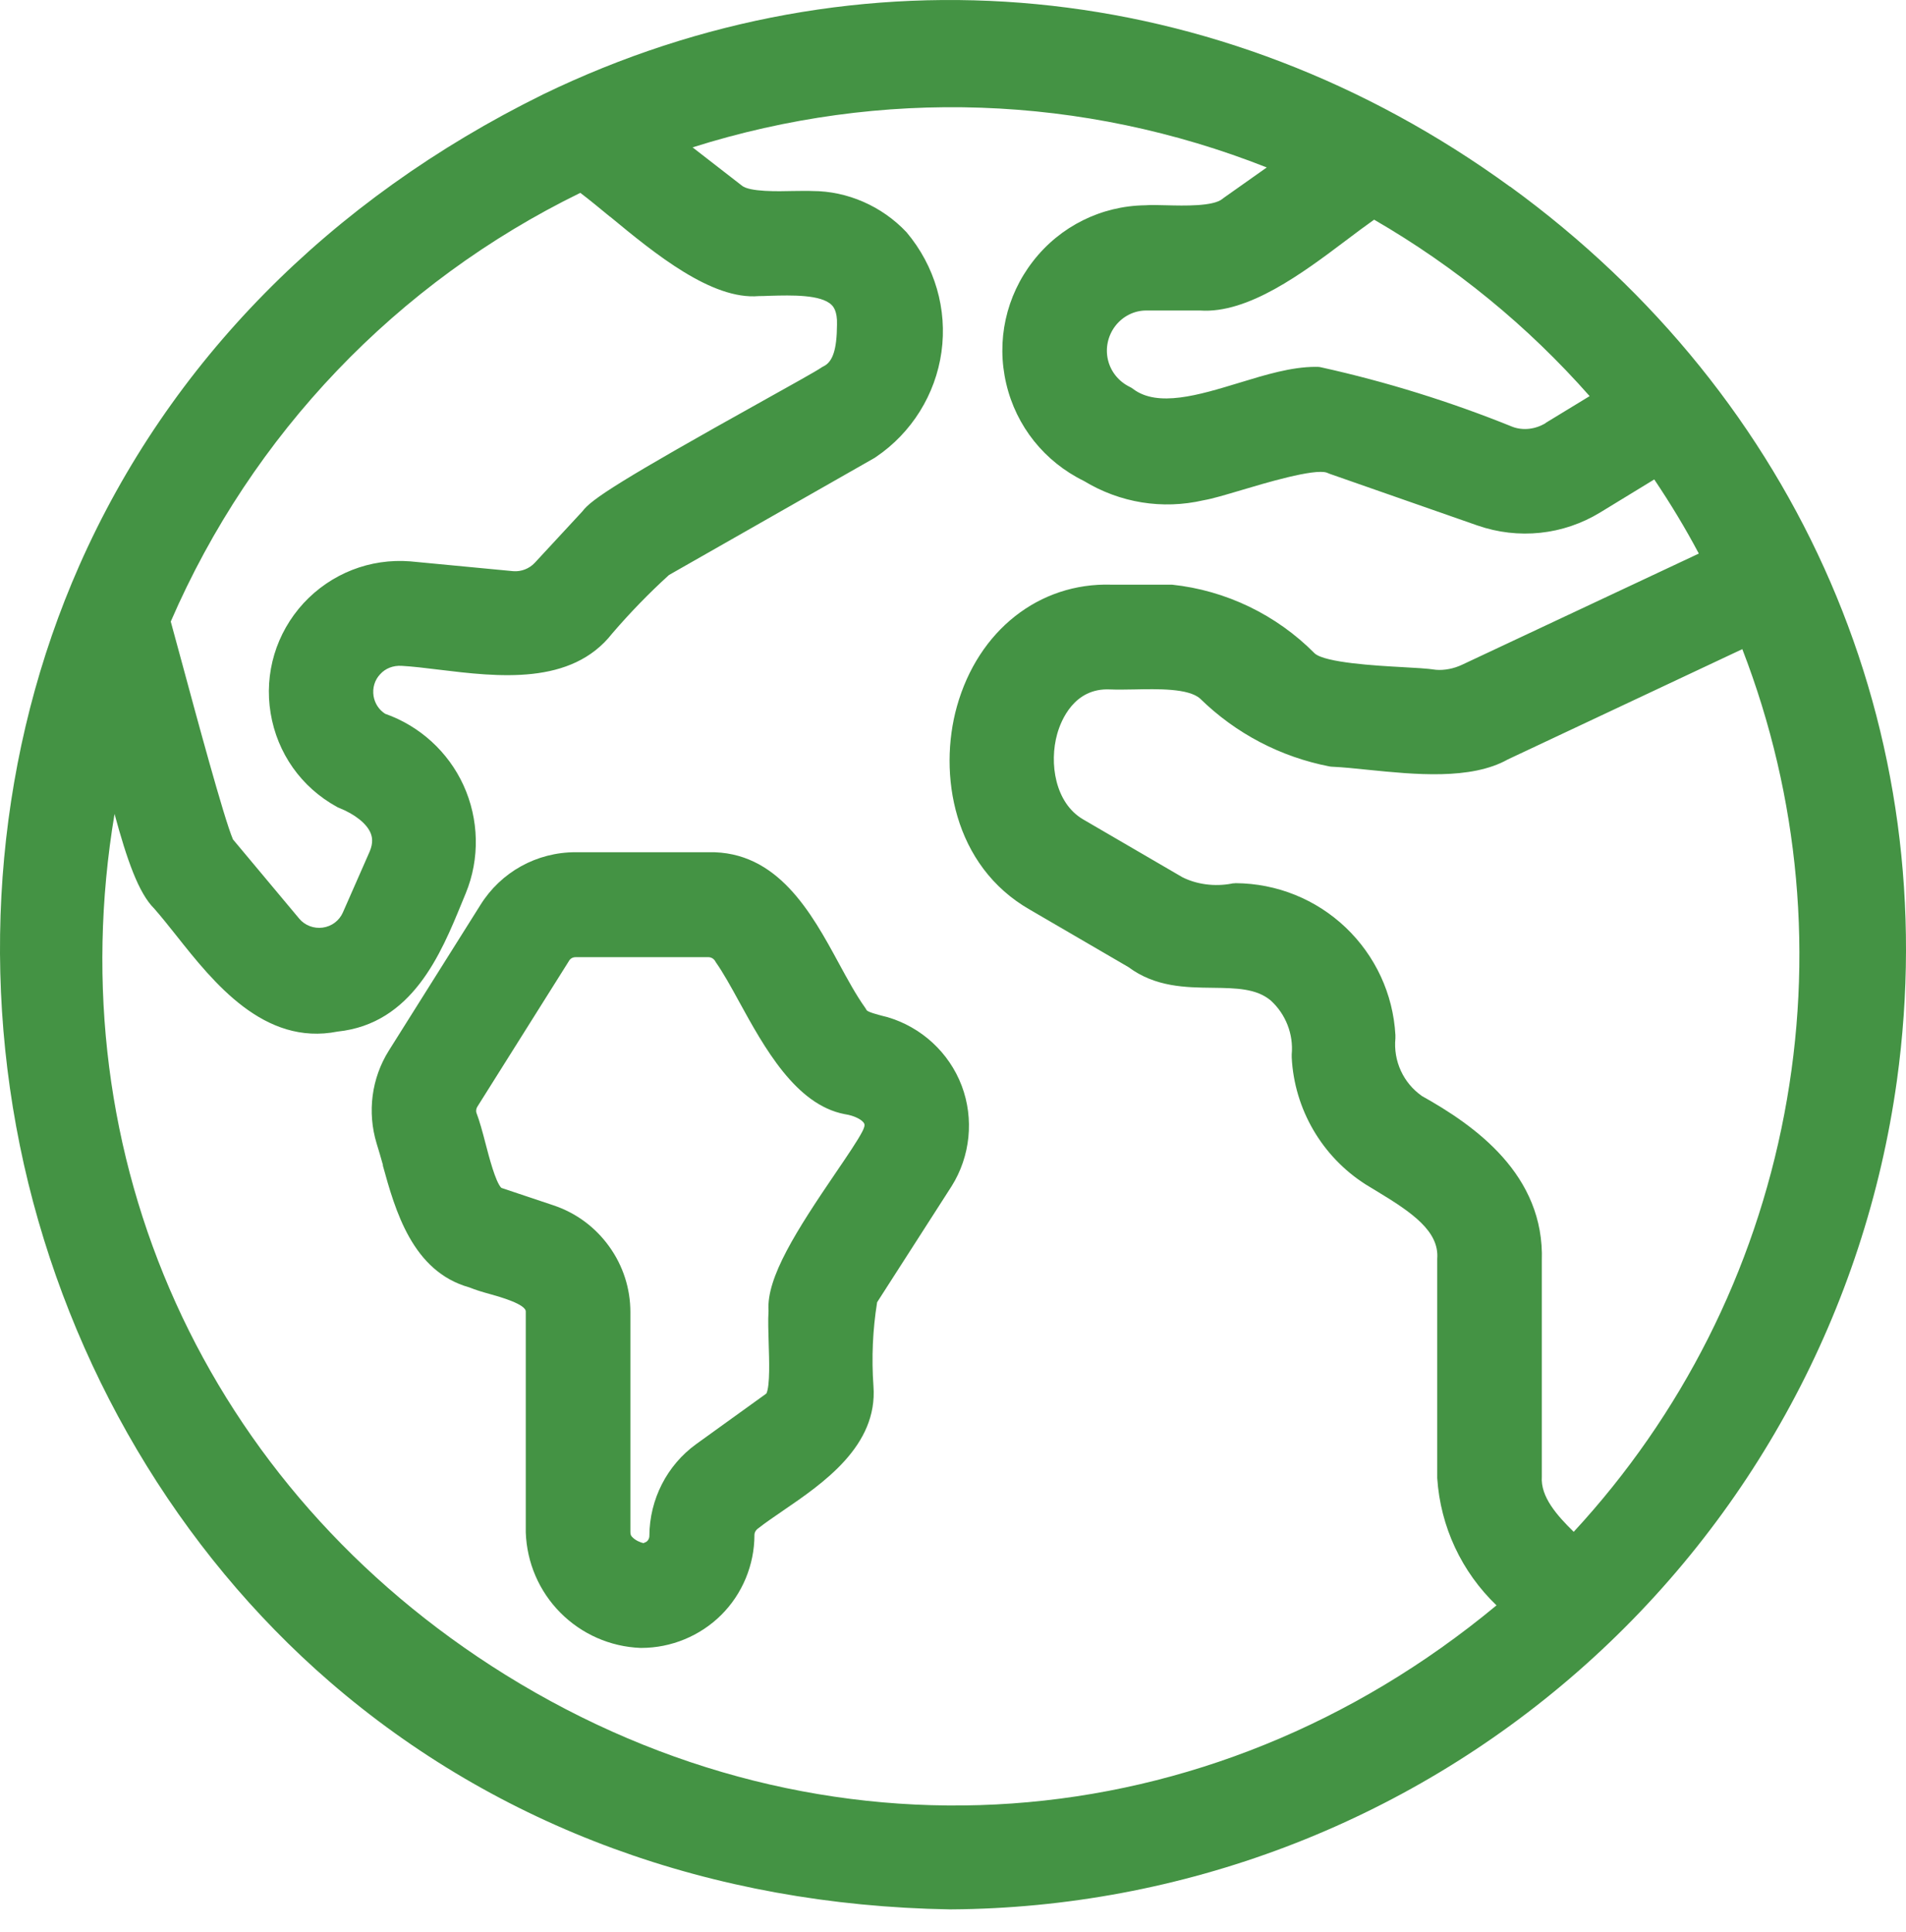
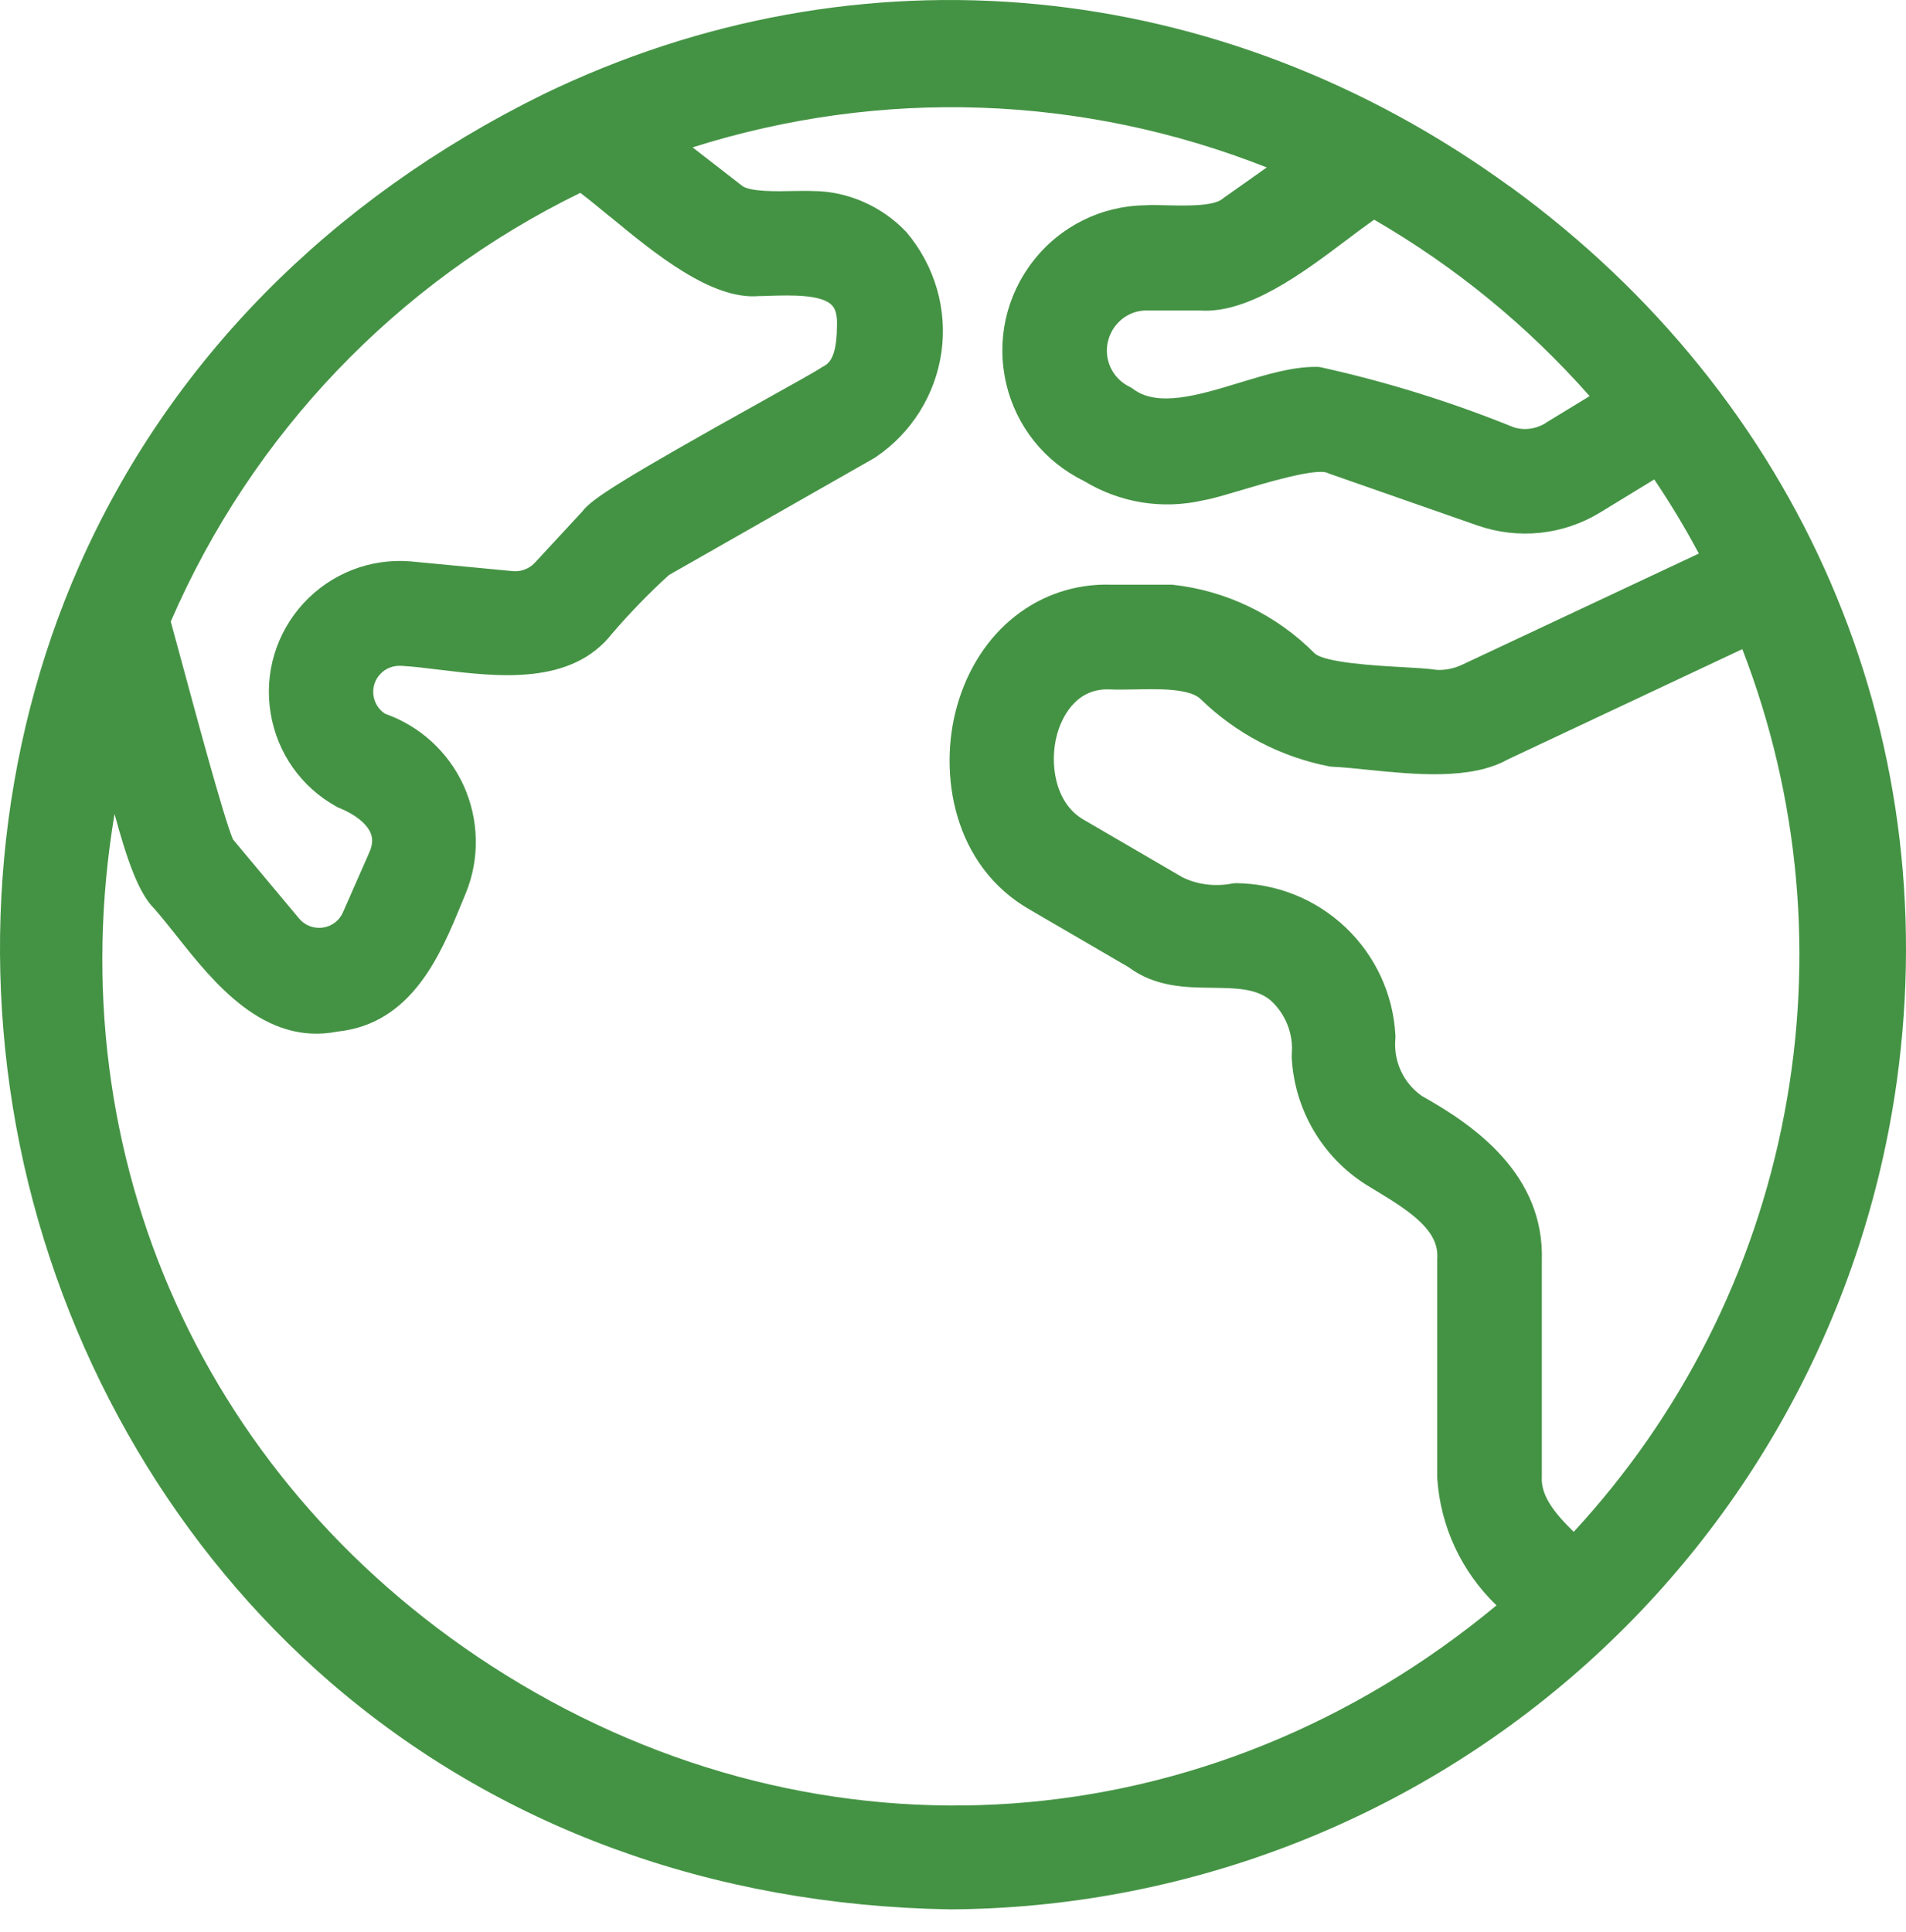
<svg xmlns="http://www.w3.org/2000/svg" width="73" height="74" viewBox="0 0 73 74" fill="none">
  <path d="M57.838 7.152C46.74 -0.92 32.896 -2.245 20.8 3.615C12.611 7.65 6.47 13.892 3.038 21.658C-0.071 28.698 -0.822 36.84 0.915 44.594C2.657 52.343 6.816 59.382 12.635 64.415C19.052 69.965 27.259 72.974 36.374 73.126C36.374 73.126 36.38 73.126 36.386 73.126C36.404 73.126 36.416 73.126 36.433 73.126C45.261 73.068 53.785 69.836 60.431 64.017C67.089 58.192 71.43 50.161 72.65 41.397C74.497 28.041 68.96 15.235 57.838 7.146V7.152ZM23.364 8.296C25.094 9.727 27.259 11.493 29.06 11.34C29.2 11.34 29.347 11.334 29.494 11.328C30.315 11.305 31.447 11.276 31.852 11.68C31.905 11.733 32.075 11.903 32.057 12.437C32.051 13.376 31.899 13.851 31.547 14.027C31.512 14.044 31.476 14.062 31.447 14.085C31.271 14.209 30.227 14.789 29.218 15.352C23.774 18.385 22.642 19.124 22.308 19.582L20.478 21.559C20.267 21.782 19.962 21.899 19.657 21.875L15.72 21.5C14.172 21.377 12.682 21.963 11.626 23.101C10.576 24.245 10.113 25.782 10.365 27.313C10.617 28.844 11.538 30.152 12.905 30.903C12.934 30.921 12.963 30.933 12.993 30.944C13.597 31.185 14.049 31.548 14.195 31.906C14.248 32.041 14.307 32.258 14.16 32.61L13.133 34.945C12.993 35.262 12.705 35.479 12.359 35.526C12.019 35.572 11.679 35.443 11.462 35.185L8.951 32.182C8.951 32.182 8.933 32.158 8.922 32.147C8.576 31.343 7.479 27.266 6.998 25.489C6.751 24.574 6.616 24.081 6.54 23.805C9.649 16.625 15.198 10.818 22.226 7.386C22.56 7.639 22.953 7.961 23.358 8.296H23.364ZM12.928 39.508C15.791 39.209 16.888 36.529 17.691 34.569L17.838 34.212C18.384 32.886 18.348 31.378 17.75 30.07C17.163 28.791 16.072 27.8 14.752 27.337C14.512 27.184 14.354 26.938 14.307 26.656C14.26 26.351 14.348 26.046 14.559 25.823C14.764 25.594 15.063 25.483 15.38 25.501C15.797 25.524 16.289 25.583 16.806 25.647C19.07 25.923 21.88 26.263 23.446 24.263C24.12 23.477 24.854 22.72 25.622 22.022L33.5 17.535C33.5 17.535 33.535 17.511 33.553 17.499C34.914 16.578 35.829 15.112 36.058 13.481C36.286 11.851 35.811 10.19 34.72 8.894C33.776 7.891 32.45 7.316 31.113 7.316C30.901 7.304 30.632 7.316 30.338 7.316C29.846 7.328 28.696 7.357 28.409 7.105L26.526 5.644C33.758 3.357 41.46 3.626 48.517 6.413L46.875 7.574C46.875 7.574 46.839 7.598 46.822 7.615C46.47 7.909 45.349 7.879 44.675 7.862C44.364 7.856 44.077 7.844 43.865 7.862C42.176 7.885 40.604 8.665 39.566 10.003C38.527 11.34 38.152 13.047 38.539 14.695C38.92 16.326 40.005 17.681 41.513 18.42C42.897 19.259 44.517 19.523 46.094 19.16C46.441 19.101 46.927 18.954 47.543 18.772C48.388 18.52 50.353 17.928 50.822 18.104C50.858 18.121 50.887 18.133 50.922 18.145L56.577 20.122C58.155 20.673 59.874 20.491 61.293 19.623L63.358 18.362C63.974 19.277 64.549 20.227 65.065 21.201L56.008 25.454C55.679 25.612 55.316 25.677 55.005 25.653C54.659 25.6 54.195 25.577 53.661 25.547C52.717 25.495 50.758 25.383 50.353 25.025C48.892 23.547 46.951 22.609 44.886 22.392C44.857 22.392 44.827 22.392 44.798 22.392H42.563C39.8 22.309 37.466 24.145 36.65 27.055C35.929 29.63 36.504 33.167 39.454 34.845L43.22 37.039C44.252 37.807 45.414 37.819 46.441 37.831C47.344 37.843 48.118 37.854 48.67 38.318C49.244 38.84 49.544 39.608 49.473 40.383C49.473 40.424 49.473 40.459 49.473 40.5C49.573 42.477 50.629 44.295 52.306 45.363L52.711 45.609C54.084 46.436 55.128 47.158 55.046 48.208C55.046 48.225 55.046 48.249 55.046 48.266V56.608C55.169 58.479 55.984 60.204 57.316 61.483C46.306 70.622 31.512 71.689 19.363 64.146C7.848 56.989 2.188 44.307 4.387 31.173C4.862 32.927 5.308 34.206 5.907 34.798C6.176 35.103 6.464 35.467 6.763 35.842C8.177 37.626 10.113 40.066 12.928 39.508ZM59.199 16.203C58.806 16.444 58.337 16.496 57.938 16.35C55.562 15.388 53.093 14.619 50.599 14.068C50.529 14.05 50.465 14.05 50.388 14.05C49.462 14.05 48.482 14.349 47.444 14.666C45.918 15.13 44.34 15.611 43.396 14.895C43.355 14.86 43.308 14.836 43.261 14.813C42.845 14.607 42.54 14.232 42.434 13.78C42.328 13.329 42.434 12.854 42.716 12.484C43.003 12.114 43.431 11.897 43.883 11.892H45.959C47.801 12.021 49.884 10.466 51.556 9.205C51.937 8.917 52.306 8.642 52.629 8.413C55.738 10.214 58.513 12.484 60.883 15.171L59.199 16.197V16.203ZM54.447 41.966C54.107 41.726 53.832 41.397 53.656 41.016C53.474 40.623 53.403 40.195 53.444 39.767C53.444 39.726 53.444 39.679 53.444 39.638C53.356 38.066 52.676 36.605 51.538 35.52C50.394 34.434 48.898 33.836 47.326 33.824C47.256 33.836 47.221 33.824 47.168 33.842C46.517 33.965 45.83 33.871 45.285 33.596L41.478 31.378C40.41 30.751 40.176 29.226 40.492 28.105C40.639 27.583 41.144 26.345 42.499 26.404C42.78 26.416 43.109 26.41 43.455 26.404C44.329 26.386 45.52 26.357 45.965 26.756C47.332 28.093 49.045 28.991 50.928 29.355C50.969 29.36 51.01 29.366 51.051 29.366C51.432 29.384 51.908 29.431 52.412 29.484C54.16 29.66 56.331 29.883 57.75 29.085L66.731 24.861C68.925 30.539 69.482 36.675 68.338 42.67C67.194 48.677 64.408 54.191 60.273 58.667C59.627 58.033 58.999 57.324 59.052 56.555V48.296C59.164 44.987 56.483 43.104 54.442 41.966H54.447Z" fill="#449344" />
-   <path d="M14.659 44.624C15.134 46.348 15.791 48.695 17.973 49.305C18.213 49.404 18.495 49.487 18.794 49.569C19.128 49.663 20.155 49.95 20.137 50.237V58.69C20.178 59.852 20.648 60.943 21.463 61.764C22.278 62.585 23.369 63.066 24.525 63.113C24.543 63.113 24.554 63.113 24.566 63.113C25.704 63.113 26.813 62.656 27.622 61.852C28.432 61.048 28.895 59.934 28.895 58.79C28.895 58.696 28.942 58.602 29.042 58.532C29.317 58.315 29.64 58.098 29.98 57.863C31.517 56.813 33.629 55.376 33.453 53.082C33.377 52.009 33.424 50.93 33.594 49.874L36.445 45.433C37.166 44.289 37.313 42.846 36.832 41.579C36.351 40.312 35.289 39.333 33.975 38.951L33.811 38.91C33.635 38.863 33.265 38.769 33.195 38.693C33.177 38.658 33.154 38.623 33.13 38.588C32.784 38.101 32.462 37.508 32.121 36.881C31.083 34.968 29.781 32.581 27.135 32.639H22.044C20.554 32.639 19.187 33.396 18.401 34.657L14.893 40.236C14.23 41.292 14.06 42.588 14.424 43.791C14.506 44.055 14.588 44.336 14.67 44.63L14.659 44.624ZM21.797 36.793C21.85 36.705 21.944 36.658 22.05 36.658H27.13C27.235 36.658 27.335 36.716 27.388 36.804C27.399 36.822 27.411 36.845 27.423 36.863C27.681 37.227 27.986 37.772 28.303 38.353C29.271 40.119 30.479 42.312 32.35 42.67C32.749 42.729 33.037 42.899 33.101 43.034C33.136 43.11 33.072 43.251 33.019 43.351C32.849 43.679 32.444 44.278 32.016 44.905C30.503 47.128 29.347 48.935 29.435 50.202C29.411 50.572 29.429 51.006 29.441 51.463C29.458 52.032 29.499 53.065 29.353 53.37C29.341 53.382 29.323 53.387 29.312 53.399L26.666 55.306C25.546 56.115 24.877 57.423 24.871 58.819C24.871 58.878 24.854 58.931 24.824 58.978C24.795 59.025 24.748 59.06 24.695 59.077C24.677 59.083 24.66 59.089 24.648 59.101C24.537 59.077 24.343 59.001 24.22 58.872C24.167 58.819 24.144 58.772 24.144 58.678V50.255C24.144 49.346 23.862 48.472 23.328 47.733C22.795 46.993 22.055 46.448 21.193 46.161L19.246 45.509C19.246 45.509 19.21 45.498 19.199 45.492C18.976 45.263 18.73 44.307 18.595 43.791C18.483 43.357 18.372 42.946 18.243 42.606C18.225 42.529 18.243 42.447 18.284 42.383L21.791 36.804L21.797 36.793Z" fill="#449344" />
</svg>